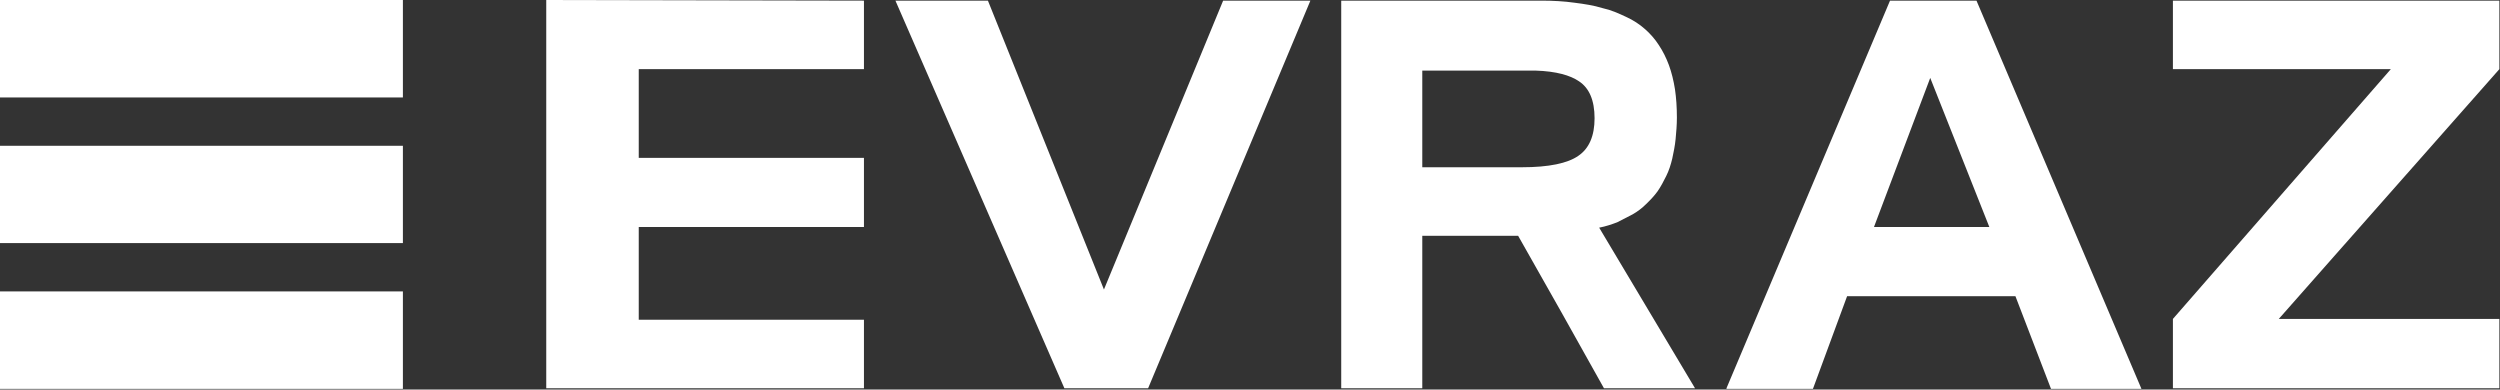
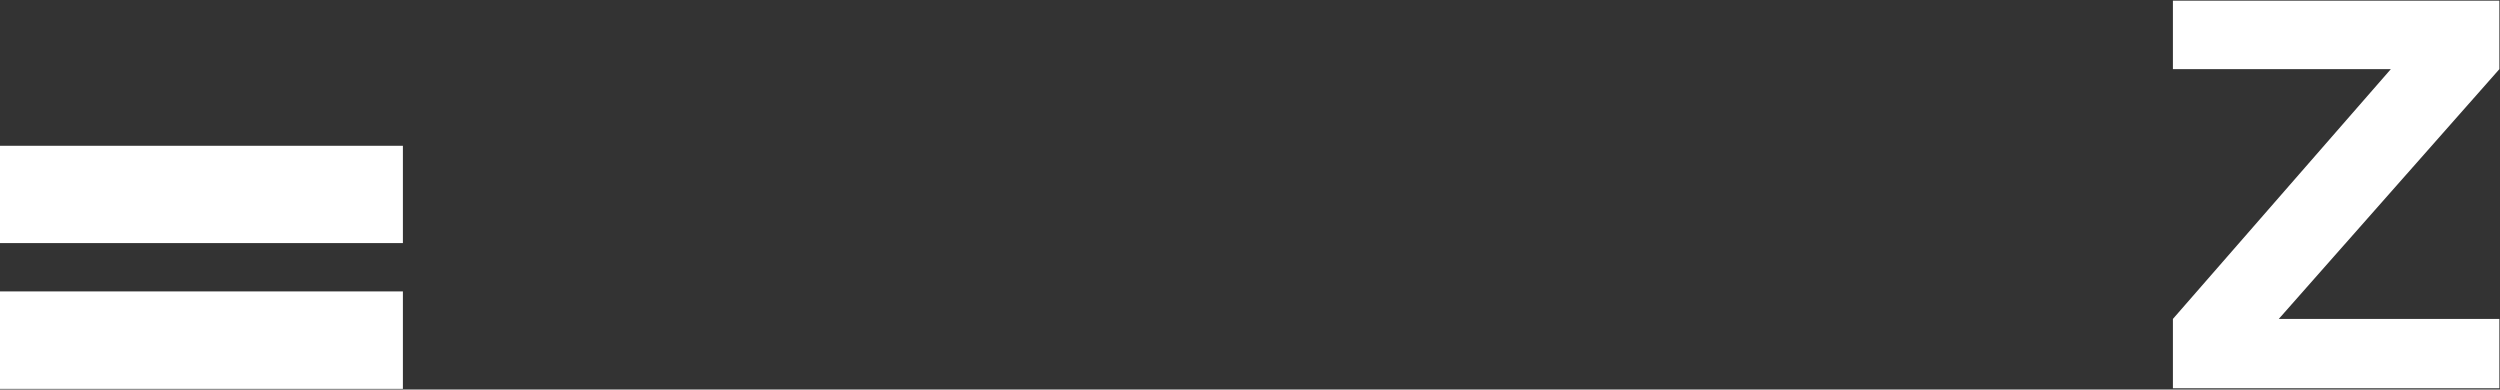
<svg xmlns="http://www.w3.org/2000/svg" width="1258" height="196" viewBox="0 0 1258 196" fill="none">
  <rect x="0" y="0" width="1258" height="196" fill="#333333" stroke="none" />
  <path d="M0 73.36H202.736V122.32H0V73.36Z" fill="white" />
  <path d="M0 146.64H202.736V195.68H0V146.64Z" fill="white" />
-   <path d="M0 0H202.736V49.04H0V0Z" fill="white" />
  <path d="M1093.41 160.48L1203.06 34.8H1093.41V0.32H1257.68V34.8L1146.68 160.48H1257.68V195.36H1093.41V160.48Z" fill="white" />
-   <path d="M535.59 195.36L450.577 0.32H497.122L555.503 145.68L615.484 0.32H659.39L577.736 195.36H535.59Z" fill="white" />
-   <path fill-rule="evenodd" clip-rule="evenodd" d="M868.764 195.36L951.058 0.32H994.564L1077.58 195.68H1032.07L1014.16 149.04H929.464L912.27 195.68H868.764V195.36ZM971.291 39.2L942.98 114.24H1001.04L971.291 39.2Z" fill="white" />
-   <path fill-rule="evenodd" clip-rule="evenodd" d="M852.929 195.36H807.103L785.51 156.8L763.917 118.64H715.692V195.36H674.905V0.32C675.865 0.32 754.48 0.32 755.44 0.32H775.673C781.432 0.32 787.19 0.64 792.228 1.36C797.266 2 801.985 2.72 806.384 4.08C810.782 5.04 814.461 6.72 818.22 8.48C821.899 10.16 824.938 12.16 827.657 14.56C830.376 16.907 832.722 19.6 834.695 22.64C836.721 25.68 838.427 29.067 839.813 32.8C841.146 36.48 842.159 40.533 842.852 44.96C843.492 49.333 843.812 54.053 843.812 59.12C843.812 62.88 843.492 66.56 843.172 69.92C842.852 73.36 842.132 76.72 841.492 79.76C840.773 82.8 839.813 85.84 838.453 88.56C837.094 91.28 835.734 93.92 834.055 96.32C832.375 98.64 830.376 100.72 828.297 102.72C826.297 104.72 823.978 106.48 821.579 107.84C819.18 109.12 816.54 110.48 813.821 111.84C811.102 112.88 808.063 113.92 804.704 114.56L852.929 195.36ZM715.692 84.16H765.916C779.432 84.16 788.869 82.16 794.227 78.4C799.666 74.72 802.385 68.32 802.385 59.52C802.385 50.4 799.666 44.32 794.627 40.96C790.229 37.92 783.111 35.84 772.634 35.52H715.692V84.16Z" fill="white" />
-   <path d="M434.742 34.8H321.418V79.44H434.742V114.24H321.418V160.88H434.742V195.36H274.873V0L434.742 0.32V34.8Z" fill="white" />
</svg>